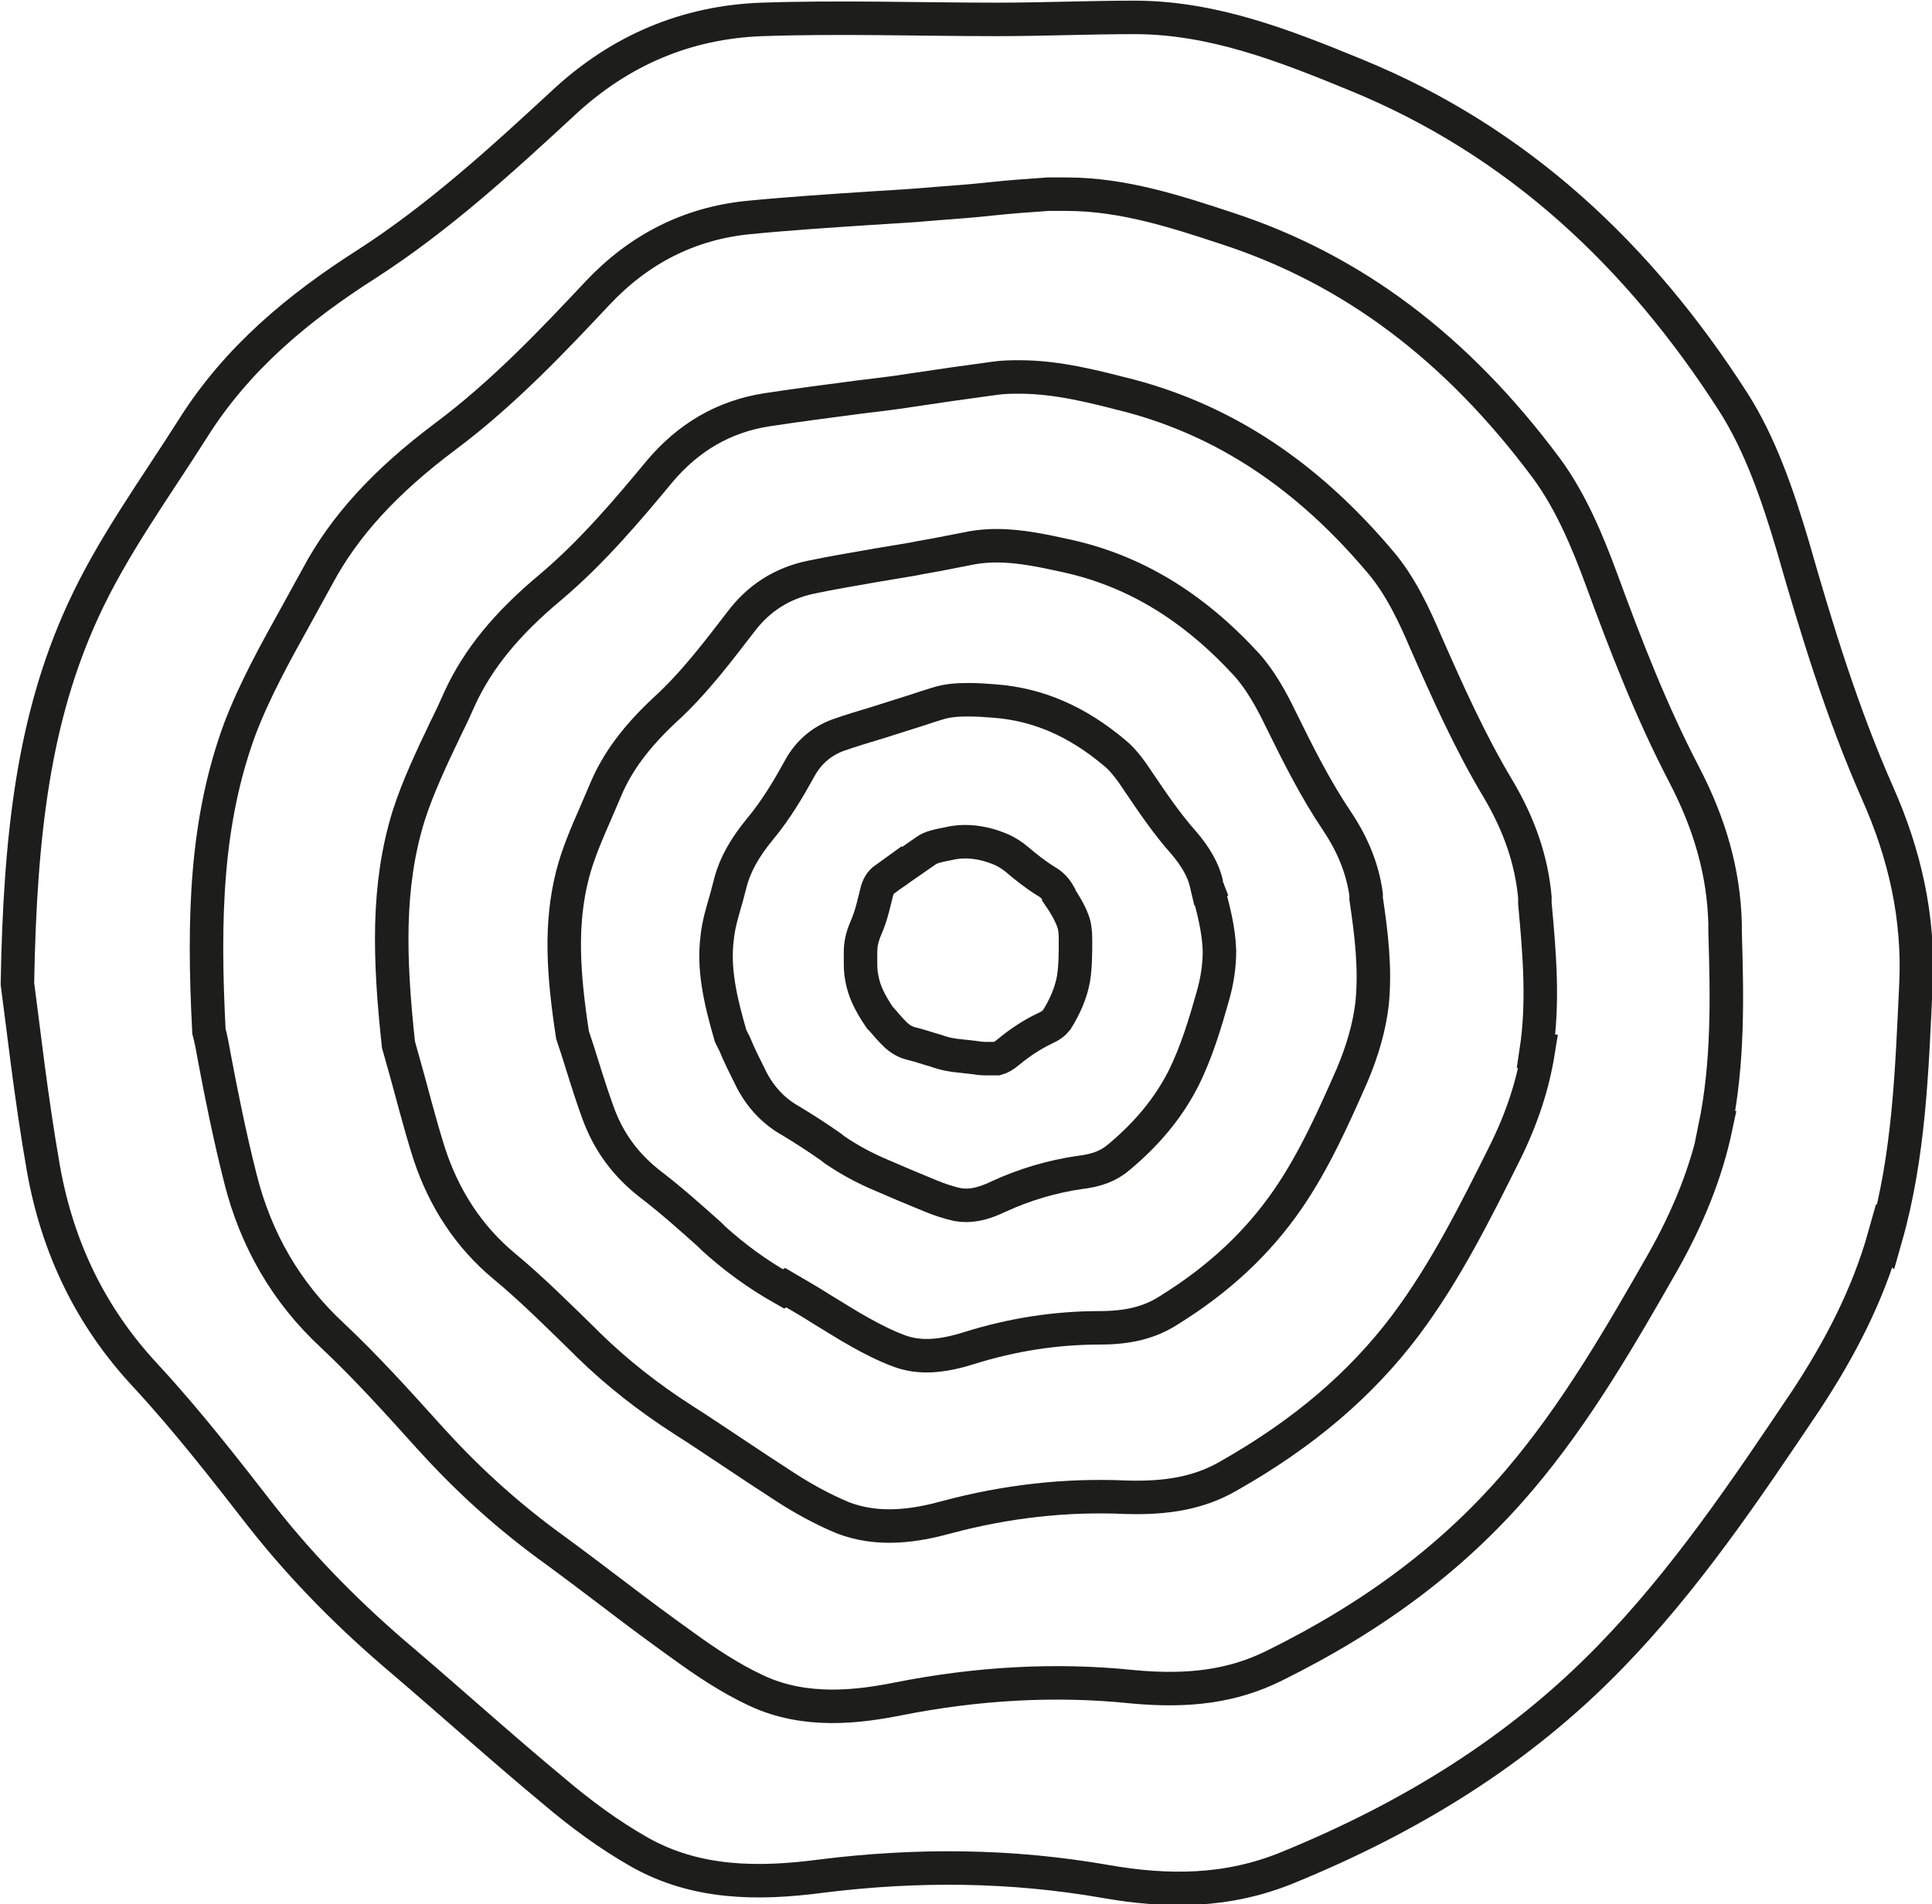
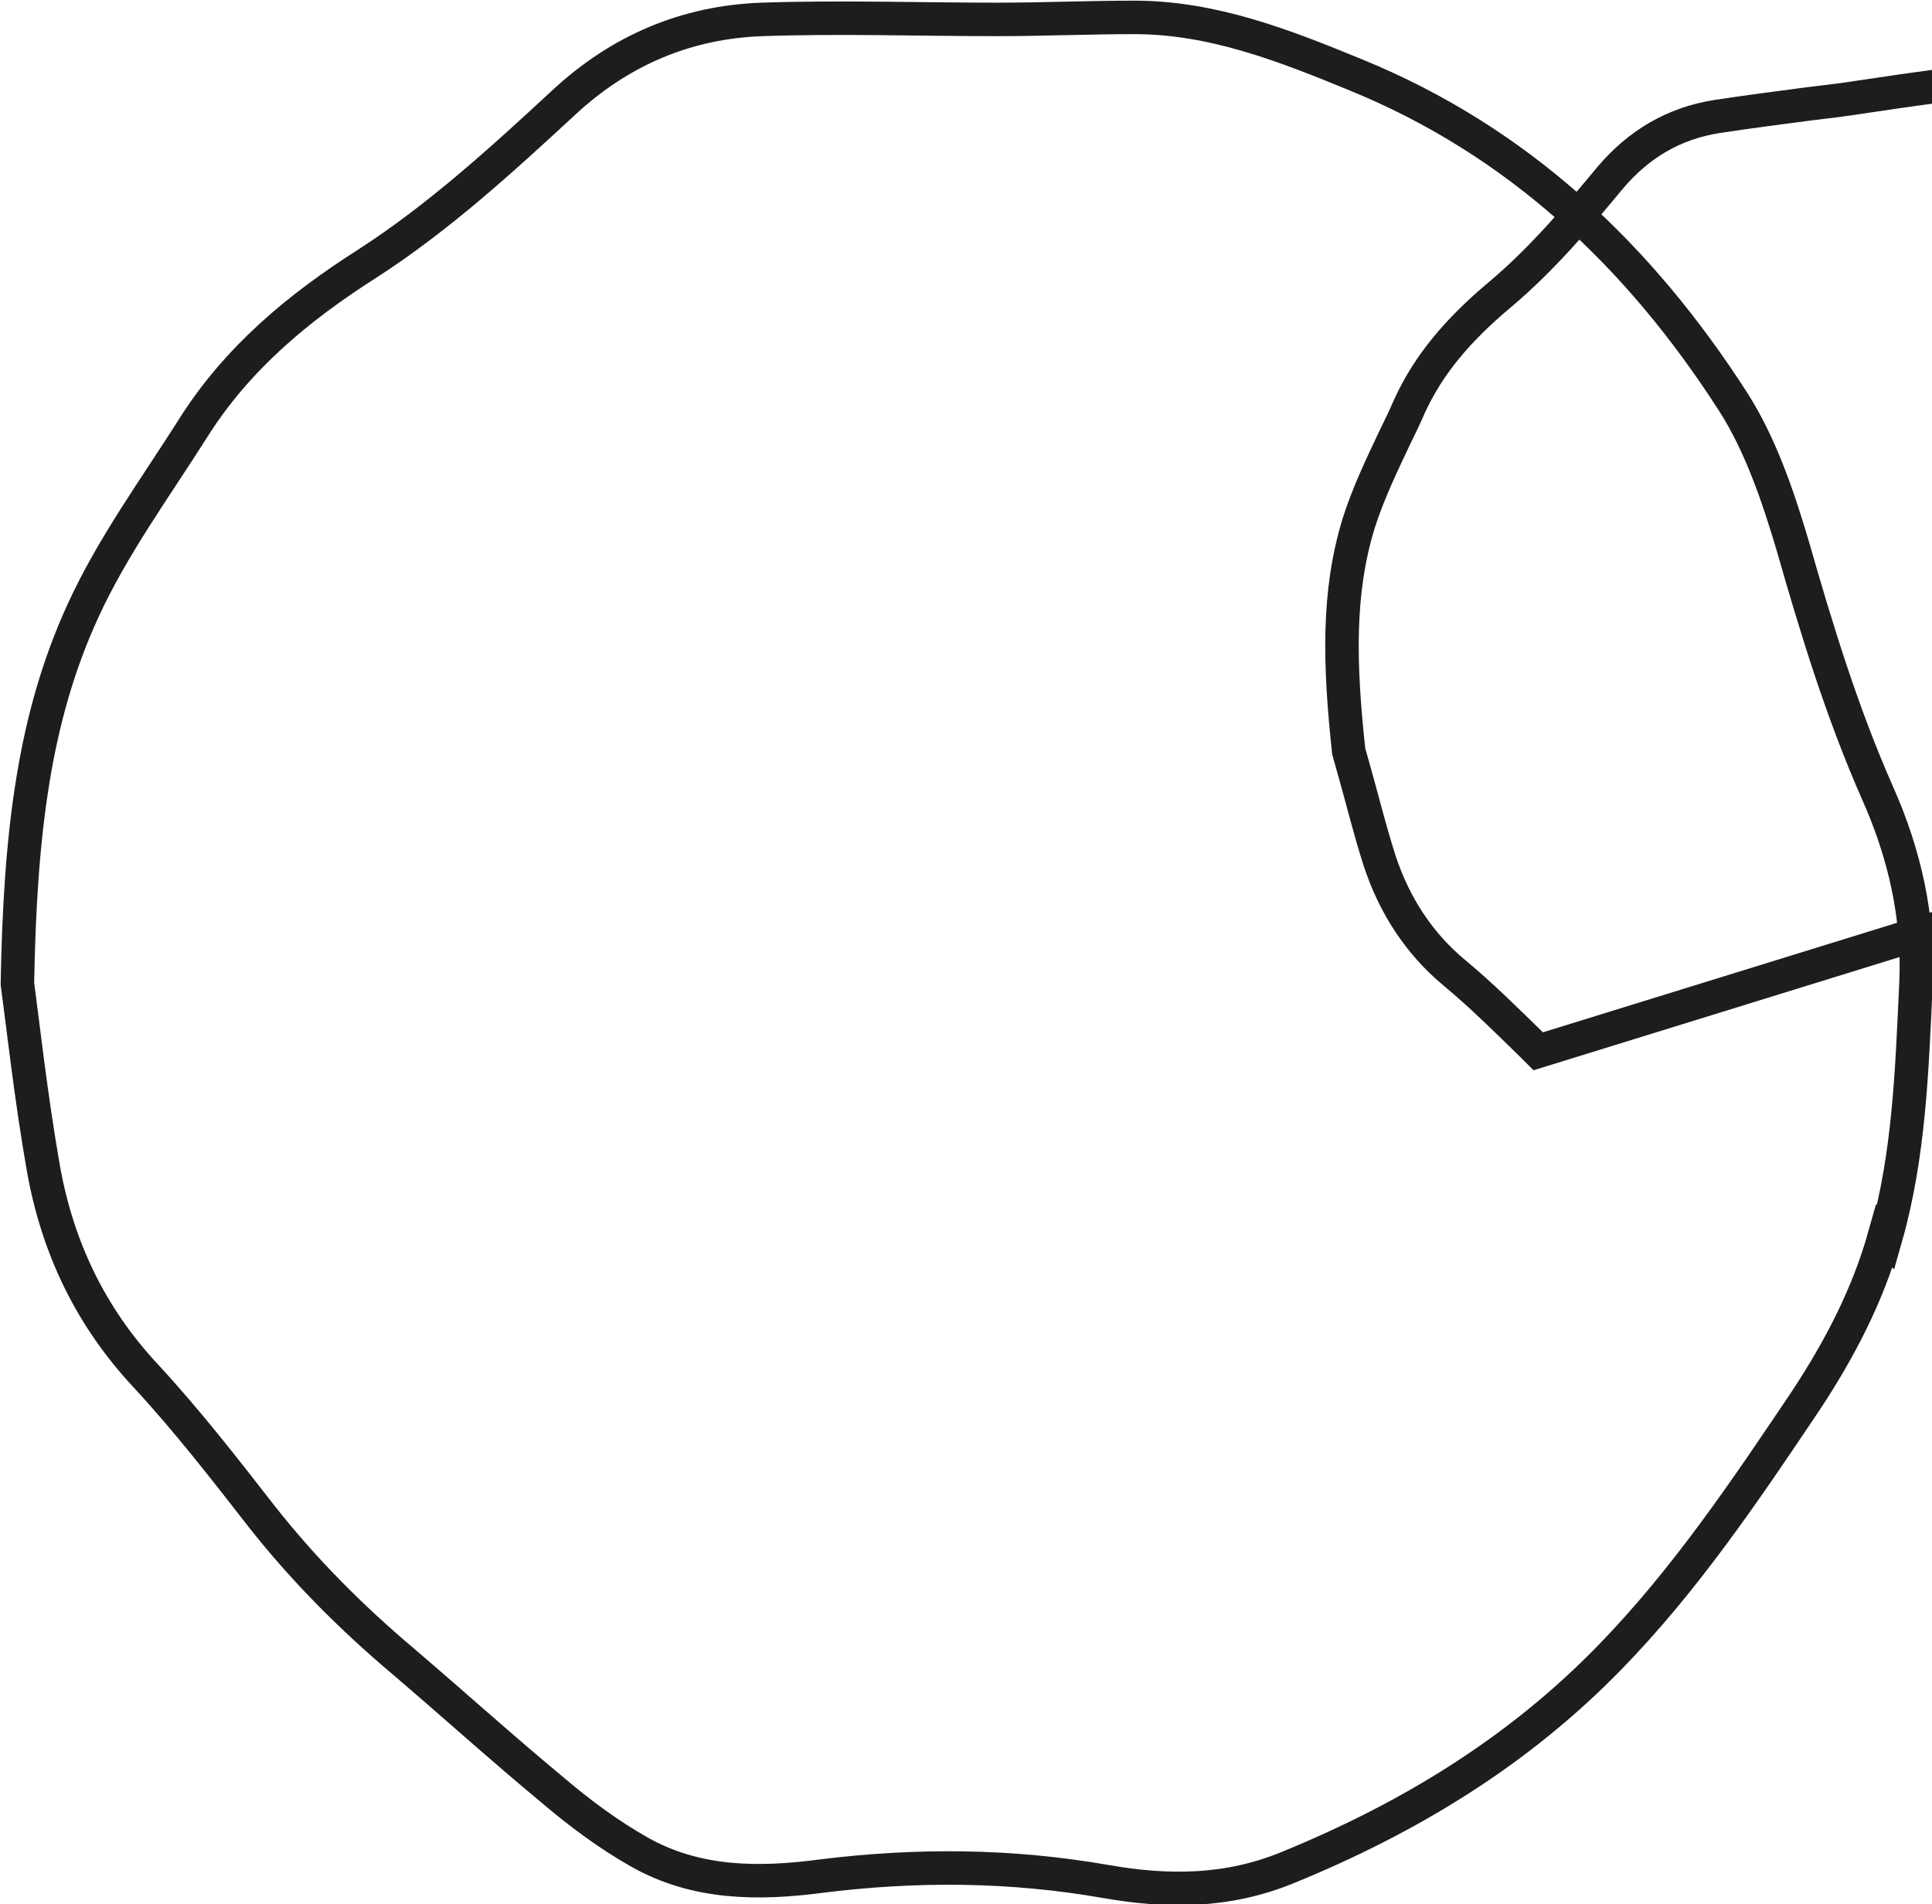
<svg xmlns="http://www.w3.org/2000/svg" id="Ebene_2" viewBox="0 0 28.85 28.44">
  <defs>
    <style>
      .cls-1 {
        fill: none;
        stroke: #1d1d1b;
        stroke-miterlimit: 10;
        stroke-width: .5px;
      }
    </style>
  </defs>
  <g id="Ebene_1-2" data-name="Ebene_1">
    <g>
      <path class="cls-1" d="M28.14,18.46c-.25.89-.67,1.69-1.17,2.45-.9,1.34-1.8,2.68-2.93,3.84-1.37,1.41-3,2.4-4.81,3.14-.9.37-1.79.37-2.71.21-1.42-.25-2.84-.26-4.27-.08-.92.12-1.85.12-2.7-.36-.46-.26-.89-.58-1.29-.92-.76-.63-1.49-1.29-2.24-1.93-.77-.65-1.48-1.36-2.11-2.16-.56-.72-1.12-1.44-1.74-2.11-.82-.88-1.31-1.91-1.52-3.08-.19-1.08-.31-2.18-.39-2.77.04-2.26.25-3.98.98-5.57.44-.96,1.07-1.82,1.64-2.72.66-1.05,1.58-1.81,2.6-2.46,1.07-.69,2.01-1.55,2.94-2.41.84-.78,1.83-1.2,2.96-1.24,1.17-.04,2.34,0,3.51,0,.68,0,1.37-.03,2.05-.03,1.17,0,2.24.42,3.31.86,2.42.99,4.23,2.7,5.63,4.88.41.64.67,1.41.89,2.15.36,1.26.74,2.5,1.27,3.7.4.9.62,1.85.57,2.86-.06,1.27-.1,2.54-.45,3.77Z" />
-       <path class="cls-1" d="M25.62,16.84c-.14.66-.4,1.32-.79,2.01-.6,1.05-1.28,2.24-2.14,3.25-.96,1.13-2.15,2.03-3.67,2.78-.61.3-1.26.39-2.11.31-1.15-.12-2.33-.05-3.49.18-.6.12-1.39.22-2.12-.12-.41-.19-.79-.45-1.08-.66-.35-.25-.7-.51-1.04-.77-.29-.22-.58-.44-.88-.66-.68-.49-1.27-1.02-1.81-1.61l-.11-.12c-.45-.5-.92-1.02-1.42-1.49-.68-.63-1.14-1.42-1.37-2.34-.16-.63-.29-1.28-.38-1.76-.03-.17-.06-.33-.09-.44-.09-1.72-.04-3.15.46-4.51.22-.58.53-1.14.83-1.68.11-.2.22-.4.33-.6.4-.75,1.01-1.42,1.92-2.1.87-.65,1.64-1.47,2.26-2.13.62-.66,1.37-1.04,2.24-1.13.61-.06,1.23-.1,1.83-.14.33-.02.67-.04,1-.07.27-.02.54-.04.81-.07.28-.03.56-.05.85-.07.09,0,.19,0,.28,0,.85,0,1.66.27,2.39.51,1.87.61,3.43,1.78,4.77,3.58.37.5.62,1.11.82,1.65.37,1.01.75,1.99,1.24,2.93.39.75.59,1.47.61,2.22v.12c.03.97.05,1.96-.15,2.93Z" />
-       <path class="cls-1" d="M22.97,15.7c-.08.5-.24,1-.51,1.54-.41.82-.87,1.75-1.47,2.55-.67.89-1.53,1.62-2.64,2.25-.43.25-.91.34-1.54.32-.89-.04-1.79.06-2.68.3-.44.12-1.01.22-1.56,0-.31-.13-.61-.3-.84-.45-.28-.18-.55-.36-.82-.54-.23-.15-.46-.31-.7-.46-.53-.34-1-.71-1.43-1.13l-.09-.09c-.37-.36-.75-.74-1.16-1.08-.53-.44-.9-1.01-1.12-1.68-.15-.47-.27-.96-.37-1.31l-.09-.32c-.14-1.3-.17-2.37.15-3.41.14-.44.35-.88.55-1.3.08-.16.15-.31.22-.47.27-.58.69-1.1,1.35-1.65.64-.54,1.19-1.2,1.63-1.73.43-.51.96-.82,1.6-.92.46-.07.92-.13,1.38-.19.25-.03.51-.06.76-.1.2-.03.4-.06.61-.09.22-.03.43-.06.65-.09.13-.02.26-.02.38-.02.57,0,1.13.15,1.64.28,1.43.38,2.65,1.19,3.74,2.48.3.35.51.8.68,1.2.33.75.66,1.49,1.08,2.19.32.54.5,1.07.55,1.62v.09c.07.76.13,1.48.02,2.21Z" />
-       <path class="cls-1" d="M11.7,19.25c-.39-.22-.73-.47-1.04-.75l-.06-.06c-.28-.25-.57-.51-.87-.74-.38-.29-.65-.65-.81-1.11-.12-.33-.22-.67-.3-.92l-.07-.21c-.14-.91-.19-1.66,0-2.4.08-.31.21-.61.35-.93.05-.12.1-.23.15-.35.17-.4.45-.78.88-1.18.45-.41.82-.91,1.13-1.31.27-.36.62-.58,1.05-.67.33-.07.65-.12.98-.18.18-.03.36-.06.54-.09.14-.03.28-.05.43-.08.15-.03.31-.06.46-.09.12-.02.24-.03.36-.03.36,0,.72.08,1.04.15,1.01.22,1.89.75,2.69,1.62.21.23.38.54.51.81.26.53.52,1.05.85,1.54.24.36.38.72.43,1.09v.06c.08.54.14,1.04.09,1.56-.04.35-.14.7-.3,1.08-.26.59-.56,1.27-.96,1.85-.44.64-1.02,1.19-1.78,1.66-.28.18-.6.26-1.03.26-.65,0-1.3.1-1.94.3-.44.14-.76.15-1.04.05-.22-.08-.43-.19-.59-.28-.2-.11-.4-.24-.6-.36-.17-.11-.35-.21-.52-.31Z" />
-       <path class="cls-1" d="M13.11,10.79l.6-.19c.09-.03.18-.06.28-.09.15-.05.31-.06.47-.06.14,0,.27.01.4.02.64.05,1.22.3,1.78.77.15.12.27.3.37.45.21.31.42.62.67.9.17.2.29.4.34.62l.21-.06h0l-.2.1c.09.33.17.63.18.95,0,.21-.03.44-.1.68-.11.39-.24.83-.44,1.23-.22.43-.53.81-.96,1.17-.15.13-.33.2-.59.23-.41.06-.82.18-1.21.36-.25.12-.43.15-.61.12-.14-.03-.28-.08-.38-.12-.14-.06-.27-.11-.41-.17-.12-.05-.23-.1-.35-.15-.26-.11-.48-.23-.7-.38l-.05-.04c-.2-.14-.4-.27-.6-.39-.25-.14-.44-.34-.58-.6-.1-.2-.2-.4-.26-.55l-.06-.12c-.16-.55-.26-1.01-.2-1.47.02-.2.08-.39.14-.6l.06-.23c.07-.26.21-.51.44-.79.25-.3.44-.63.6-.92.13-.23.32-.39.56-.48.2-.07.4-.13.6-.19Z" />
-       <path class="cls-1" d="M13.22,13.13c.08-.06.16-.11.24-.17l.36-.25c.08-.06.19-.08.34-.11.08-.02.17-.03.25-.03.18,0,.37.04.57.13.06.03.14.08.2.13.14.12.28.23.44.33.09.05.15.12.19.19v.02c.09.13.16.25.21.38.03.08.04.17.04.28,0,.2,0,.4-.03.59-.04.21-.12.4-.25.61-.04.05-.09.09-.18.13-.19.09-.37.21-.54.35-.07.06-.13.09-.17.1-.06,0-.11,0-.17,0-.07,0-.13-.01-.2-.02l-.18-.02c-.12-.01-.23-.03-.37-.08-.11-.03-.22-.07-.34-.1-.1-.02-.19-.07-.27-.15-.07-.07-.14-.15-.19-.21l-.03-.03c-.17-.25-.24-.42-.27-.59-.02-.09-.02-.18-.02-.27v-.12c0-.11.02-.22.08-.36.08-.18.12-.37.16-.53.02-.09.06-.16.13-.21Z" />
+       <path class="cls-1" d="M22.97,15.7l-.09-.09c-.37-.36-.75-.74-1.16-1.08-.53-.44-.9-1.01-1.12-1.68-.15-.47-.27-.96-.37-1.31l-.09-.32c-.14-1.3-.17-2.37.15-3.41.14-.44.35-.88.55-1.3.08-.16.15-.31.22-.47.27-.58.69-1.1,1.35-1.65.64-.54,1.19-1.2,1.63-1.73.43-.51.96-.82,1.6-.92.46-.07.92-.13,1.38-.19.25-.03.51-.06.76-.1.2-.03.4-.06.61-.09.22-.03.43-.06.65-.09.13-.02.26-.02.38-.02.57,0,1.13.15,1.64.28,1.43.38,2.65,1.19,3.74,2.48.3.35.51.8.68,1.2.33.75.66,1.49,1.08,2.19.32.54.5,1.07.55,1.62v.09c.07.76.13,1.48.02,2.21Z" />
    </g>
  </g>
</svg>